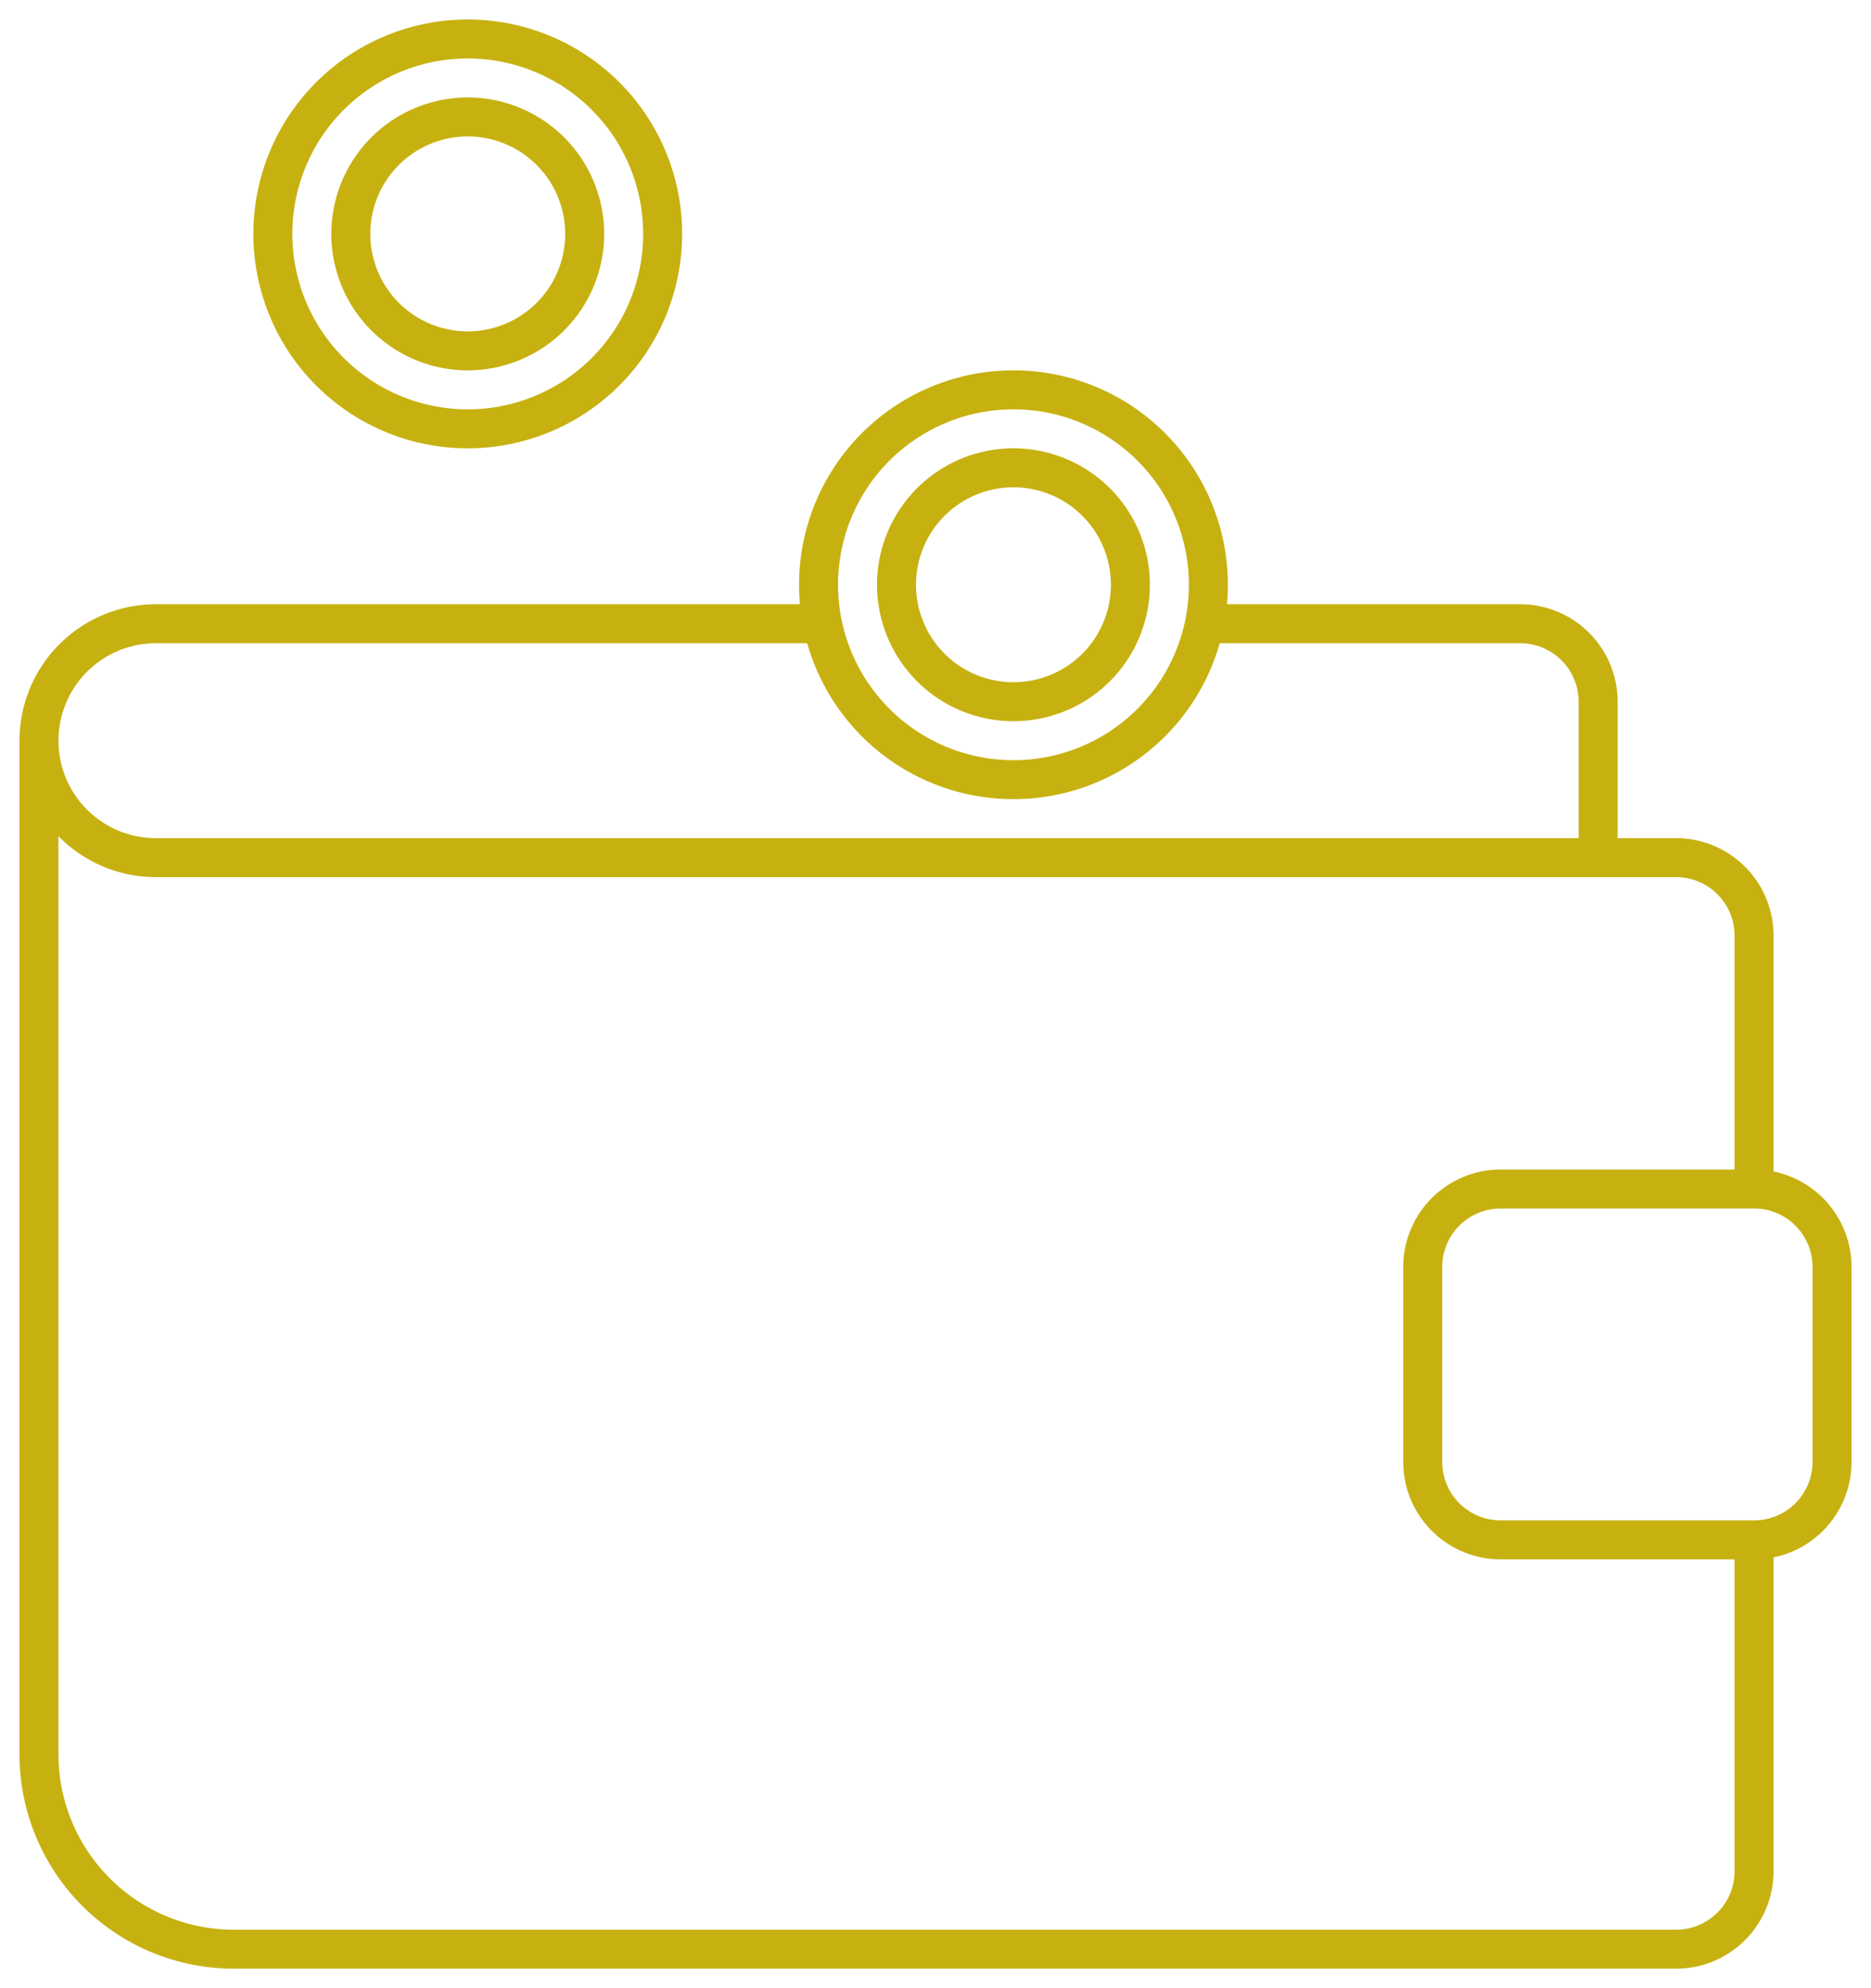
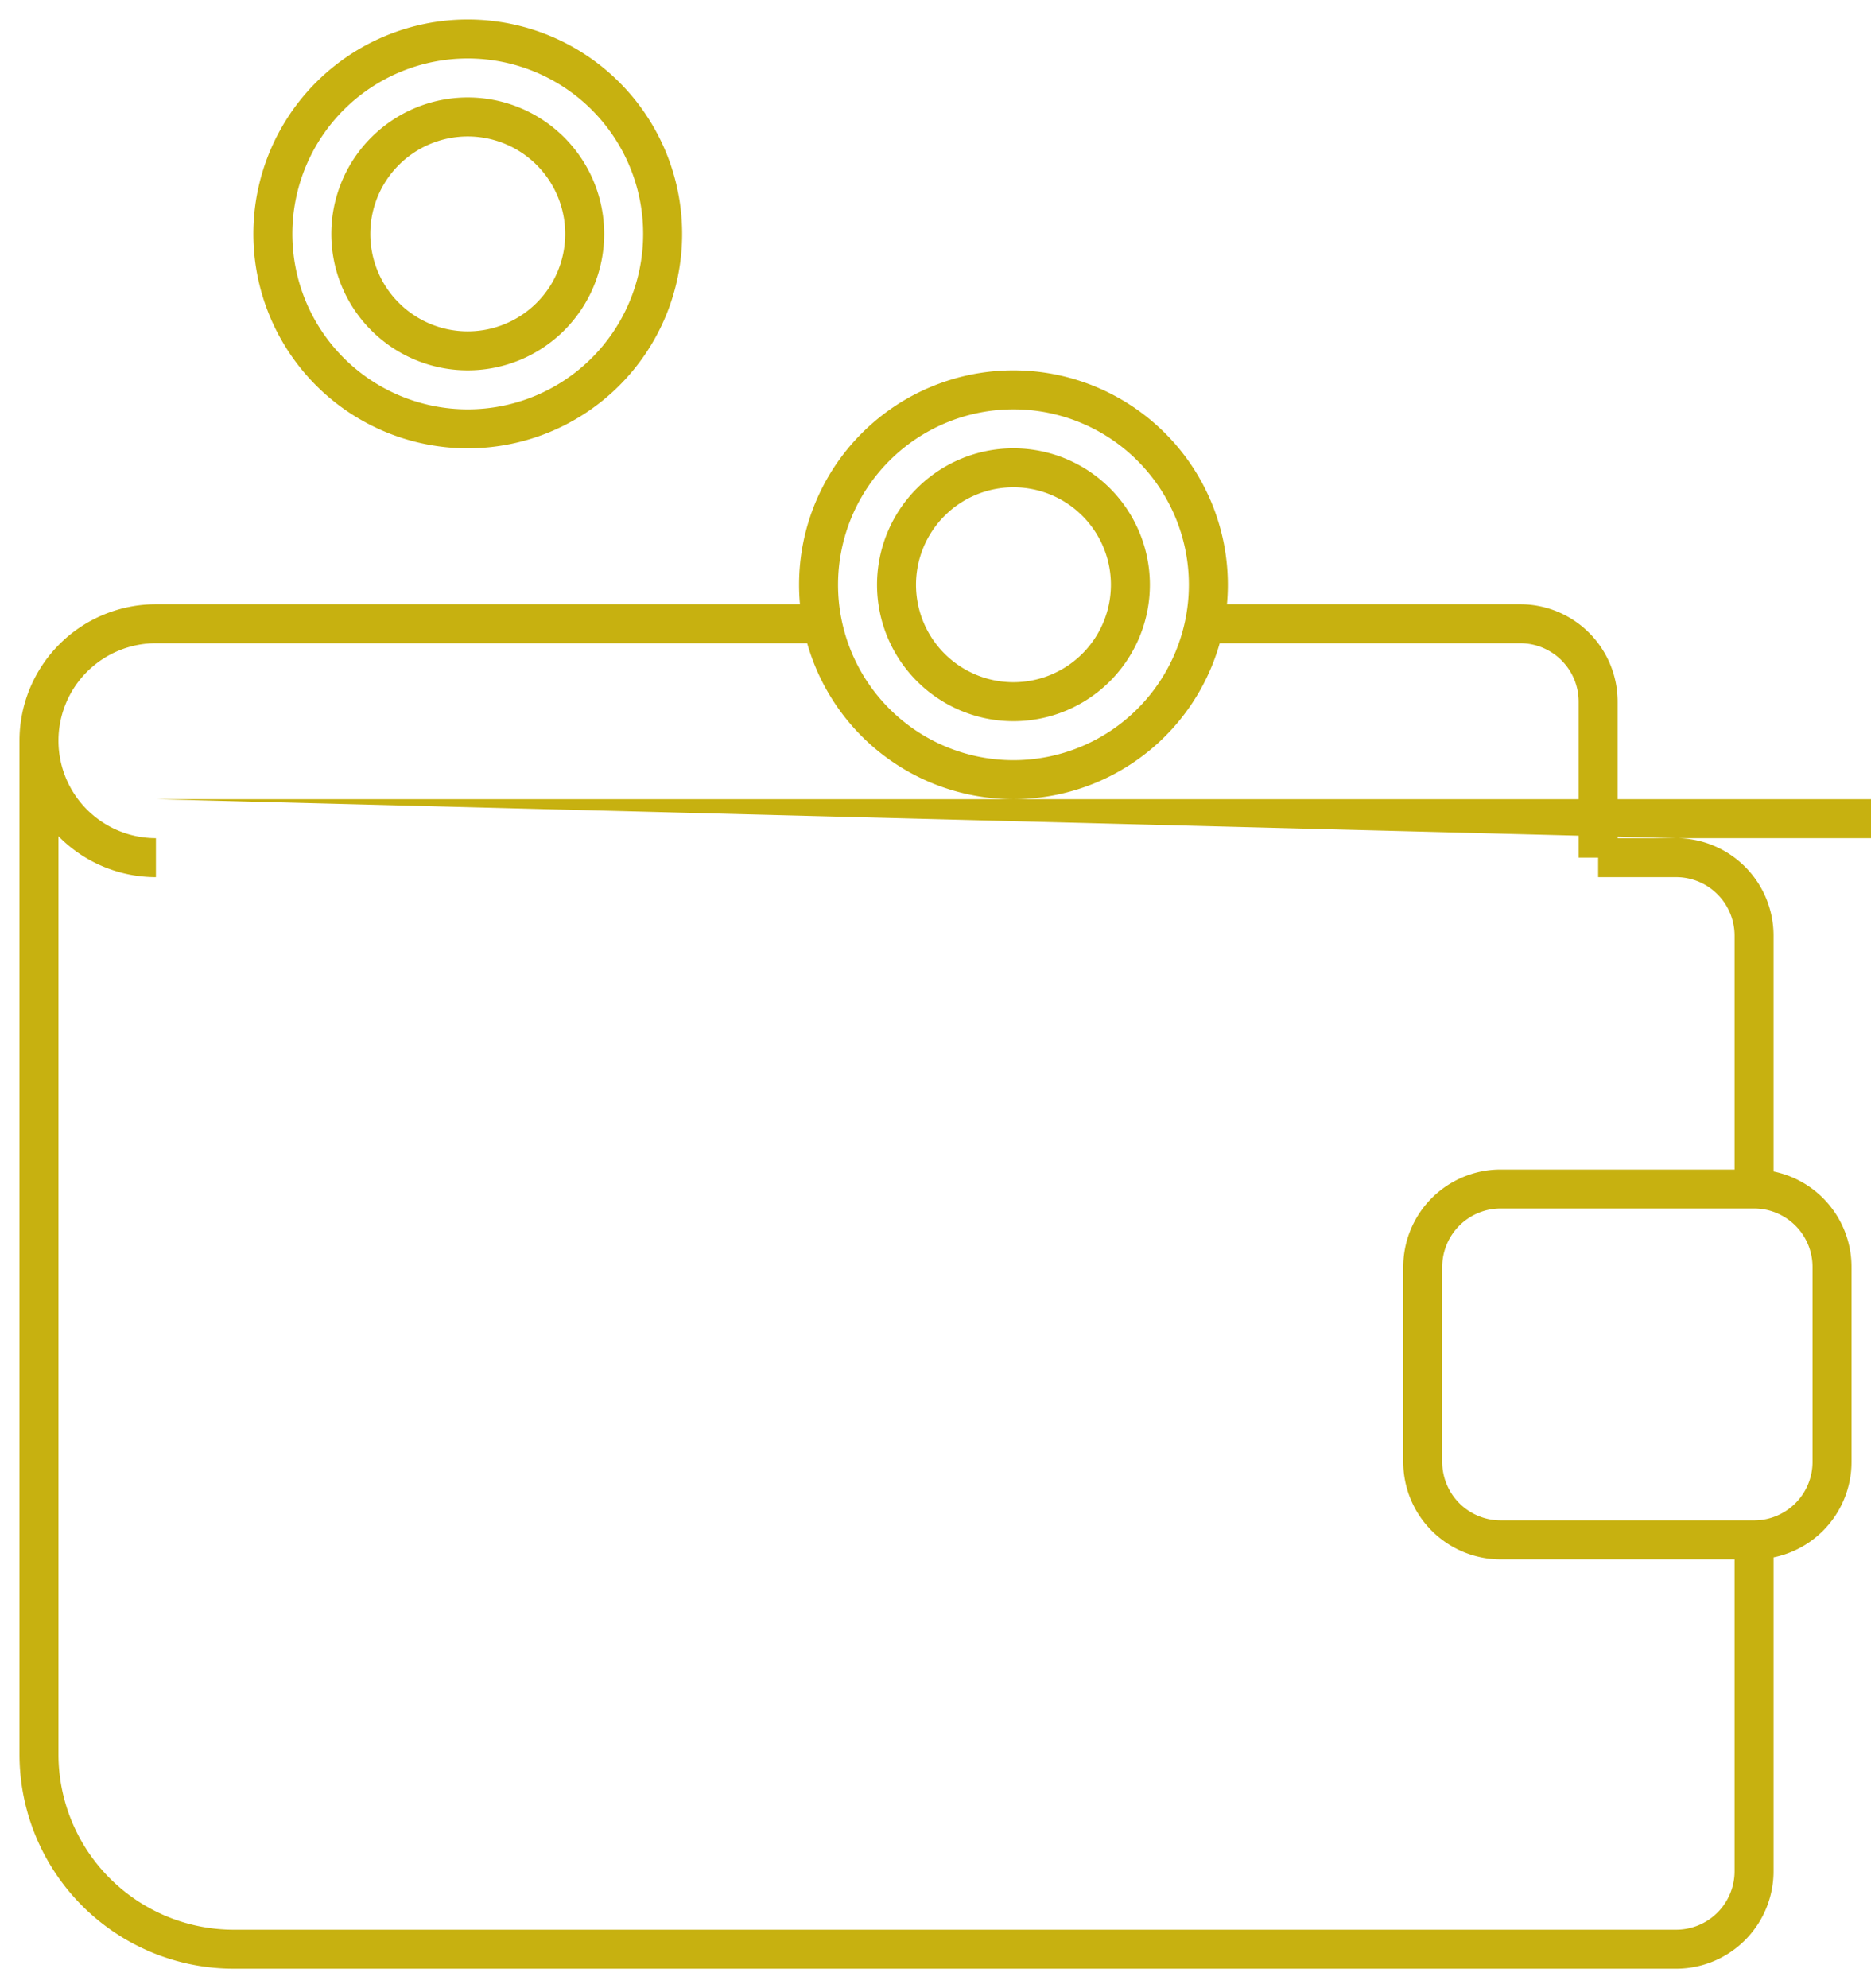
<svg xmlns="http://www.w3.org/2000/svg" width="48" height="51" viewBox="0 0 48 51" fill="none">
-   <path d="M31 15.5a.5.5 0 0 0 0 1zm-10 1a.5.5 0 0 0 0-1zm10 0h8v-1h-8zm9.5 1.5v4h1v-4zm-40 1v26h1V19zm45 29v-8.5h-1V48zm-.5-9h-6.5v1H45zm-8-1.5v-5h-1v5zm9.5-5v5h1v-5zm-8-1.5H45v-1h-6.5zm7-.5V24h-1v6.5zm-2.5-9h-2v1h2zm-39 1h37v-1H4zM45.5 24a2.5 2.5 0 0 0-2.5-2.5v1a1.5 1.5 0 0 1 1.5 1.5zm2 8.5A2.5 2.5 0 0 0 45 30v1a1.5 1.5 0 0 1 1.5 1.5zm-10.5 0a1.5 1.5 0 0 1 1.5-1.5v-1a2.5 2.5 0 0 0-2.5 2.5zM44.5 48a1.5 1.5 0 0 1-1.5 1.5v1a2.5 2.5 0 0 0 2.5-2.5zM.5 19A3.5 3.5 0 0 0 4 22.5v-1A2.5 2.5 0 0 1 1.5 19zm38 20a1.5 1.5 0 0 1-1.5-1.5h-1a2.5 2.5 0 0 0 2.5 2.5zm-37-20A2.5 2.5 0 0 1 4 16.5v-1A3.5 3.5 0 0 0 .5 19zm-1 26A5.5 5.5 0 0 0 6 50.5v-1A4.5 4.5 0 0 1 1.5 45zm46-7.5A1.5 1.5 0 0 1 45 39v1a2.5 2.5 0 0 0 2.5-2.5zm-7.5-21a1.5 1.5 0 0 1 1.5 1.5h1a2.5 2.5 0 0 0-2.5-2.5zM30.5 15a4.5 4.5 0 0 1-4.5 4.5v1a5.5 5.5 0 0 0 5.5-5.5zM26 19.5a4.5 4.5 0 0 1-4.5-4.5h-1a5.5 5.5 0 0 0 5.5 5.5zM21.5 15a4.5 4.5 0 0 1 4.5-4.5v-1a5.5 5.5 0 0 0-5.5 5.5zm4.5-4.5a4.5 4.5 0 0 1 4.5 4.5h1A5.5 5.5 0 0 0 26 9.5zm2.5 4.5a2.5 2.5 0 0 1-2.5 2.5v1a3.5 3.5 0 0 0 3.5-3.5zM26 17.5a2.5 2.5 0 0 1-2.5-2.5h-1a3.5 3.5 0 0 0 3.5 3.5zM23.5 15a2.5 2.5 0 0 1 2.5-2.5v-1a3.5 3.5 0 0 0-3.5 3.5zm2.5-2.5a2.5 2.5 0 0 1 2.5 2.5h1a3.5 3.5 0 0 0-3.5-3.5zM16.5 6a4.5 4.5 0 0 1-4.5 4.5v1A5.5 5.5 0 0 0 17.5 6zM12 10.5A4.5 4.5 0 0 1 7.5 6h-1a5.5 5.5 0 0 0 5.5 5.5zM7.5 6A4.5 4.5 0 0 1 12 1.5v-1A5.5 5.5 0 0 0 6.5 6zM12 1.5A4.5 4.5 0 0 1 16.5 6h1A5.5 5.5 0 0 0 12 .5zM14.5 6A2.5 2.5 0 0 1 12 8.5v1A3.5 3.5 0 0 0 15.5 6zM12 8.5A2.5 2.5 0 0 1 9.5 6h-1A3.5 3.5 0 0 0 12 9.5zM9.5 6A2.5 2.5 0 0 1 12 3.5v-1A3.5 3.5 0 0 0 8.5 6zM12 3.5A2.5 2.5 0 0 1 14.5 6h1A3.5 3.5 0 0 0 12 2.5zm-8 13h17v-1H4zm2 34h37v-1H6z" fill="#C7B110" />
+   <path d="M31 15.5a.5.5 0 0 0 0 1zm-10 1a.5.5 0 0 0 0-1zm10 0h8v-1h-8zm9.5 1.5v4h1v-4zm-40 1v26h1V19zm45 29v-8.5h-1V48zm-.5-9h-6.5v1H45zm-8-1.5v-5h-1v5zm9.5-5v5h1v-5zm-8-1.5H45v-1h-6.5zm7-.5V24h-1v6.5zm-2.5-9h-2v1h2zh37v-1H4zM45.5 24a2.5 2.5 0 0 0-2.5-2.5v1a1.5 1.5 0 0 1 1.5 1.5zm2 8.5A2.5 2.5 0 0 0 45 30v1a1.5 1.5 0 0 1 1.5 1.5zm-10.5 0a1.5 1.5 0 0 1 1.5-1.5v-1a2.5 2.5 0 0 0-2.5 2.5zM44.5 48a1.5 1.5 0 0 1-1.5 1.5v1a2.5 2.5 0 0 0 2.5-2.5zM.5 19A3.5 3.5 0 0 0 4 22.5v-1A2.5 2.5 0 0 1 1.5 19zm38 20a1.5 1.5 0 0 1-1.5-1.5h-1a2.5 2.5 0 0 0 2.5 2.5zm-37-20A2.5 2.5 0 0 1 4 16.5v-1A3.5 3.5 0 0 0 .5 19zm-1 26A5.5 5.5 0 0 0 6 50.5v-1A4.5 4.5 0 0 1 1.5 45zm46-7.5A1.5 1.5 0 0 1 45 39v1a2.5 2.5 0 0 0 2.5-2.5zm-7.5-21a1.5 1.5 0 0 1 1.5 1.5h1a2.5 2.5 0 0 0-2.5-2.5zM30.5 15a4.5 4.5 0 0 1-4.5 4.5v1a5.5 5.5 0 0 0 5.5-5.5zM26 19.5a4.5 4.5 0 0 1-4.5-4.5h-1a5.5 5.5 0 0 0 5.5 5.5zM21.5 15a4.5 4.5 0 0 1 4.5-4.5v-1a5.5 5.5 0 0 0-5.5 5.5zm4.5-4.5a4.5 4.5 0 0 1 4.5 4.5h1A5.5 5.5 0 0 0 26 9.5zm2.5 4.5a2.5 2.5 0 0 1-2.5 2.5v1a3.5 3.5 0 0 0 3.5-3.5zM26 17.5a2.5 2.5 0 0 1-2.5-2.5h-1a3.5 3.5 0 0 0 3.5 3.5zM23.5 15a2.5 2.5 0 0 1 2.5-2.5v-1a3.5 3.5 0 0 0-3.5 3.5zm2.5-2.5a2.5 2.5 0 0 1 2.5 2.5h1a3.5 3.5 0 0 0-3.5-3.5zM16.5 6a4.5 4.5 0 0 1-4.5 4.5v1A5.5 5.5 0 0 0 17.5 6zM12 10.5A4.5 4.5 0 0 1 7.5 6h-1a5.5 5.5 0 0 0 5.5 5.5zM7.5 6A4.5 4.5 0 0 1 12 1.5v-1A5.5 5.5 0 0 0 6.5 6zM12 1.5A4.5 4.5 0 0 1 16.5 6h1A5.5 5.5 0 0 0 12 .5zM14.5 6A2.5 2.5 0 0 1 12 8.5v1A3.5 3.5 0 0 0 15.5 6zM12 8.5A2.5 2.5 0 0 1 9.5 6h-1A3.5 3.5 0 0 0 12 9.5zM9.5 6A2.5 2.5 0 0 1 12 3.5v-1A3.5 3.5 0 0 0 8.5 6zM12 3.5A2.5 2.5 0 0 1 14.5 6h1A3.5 3.5 0 0 0 12 2.5zm-8 13h17v-1H4zm2 34h37v-1H6z" fill="#C7B110" />
</svg>